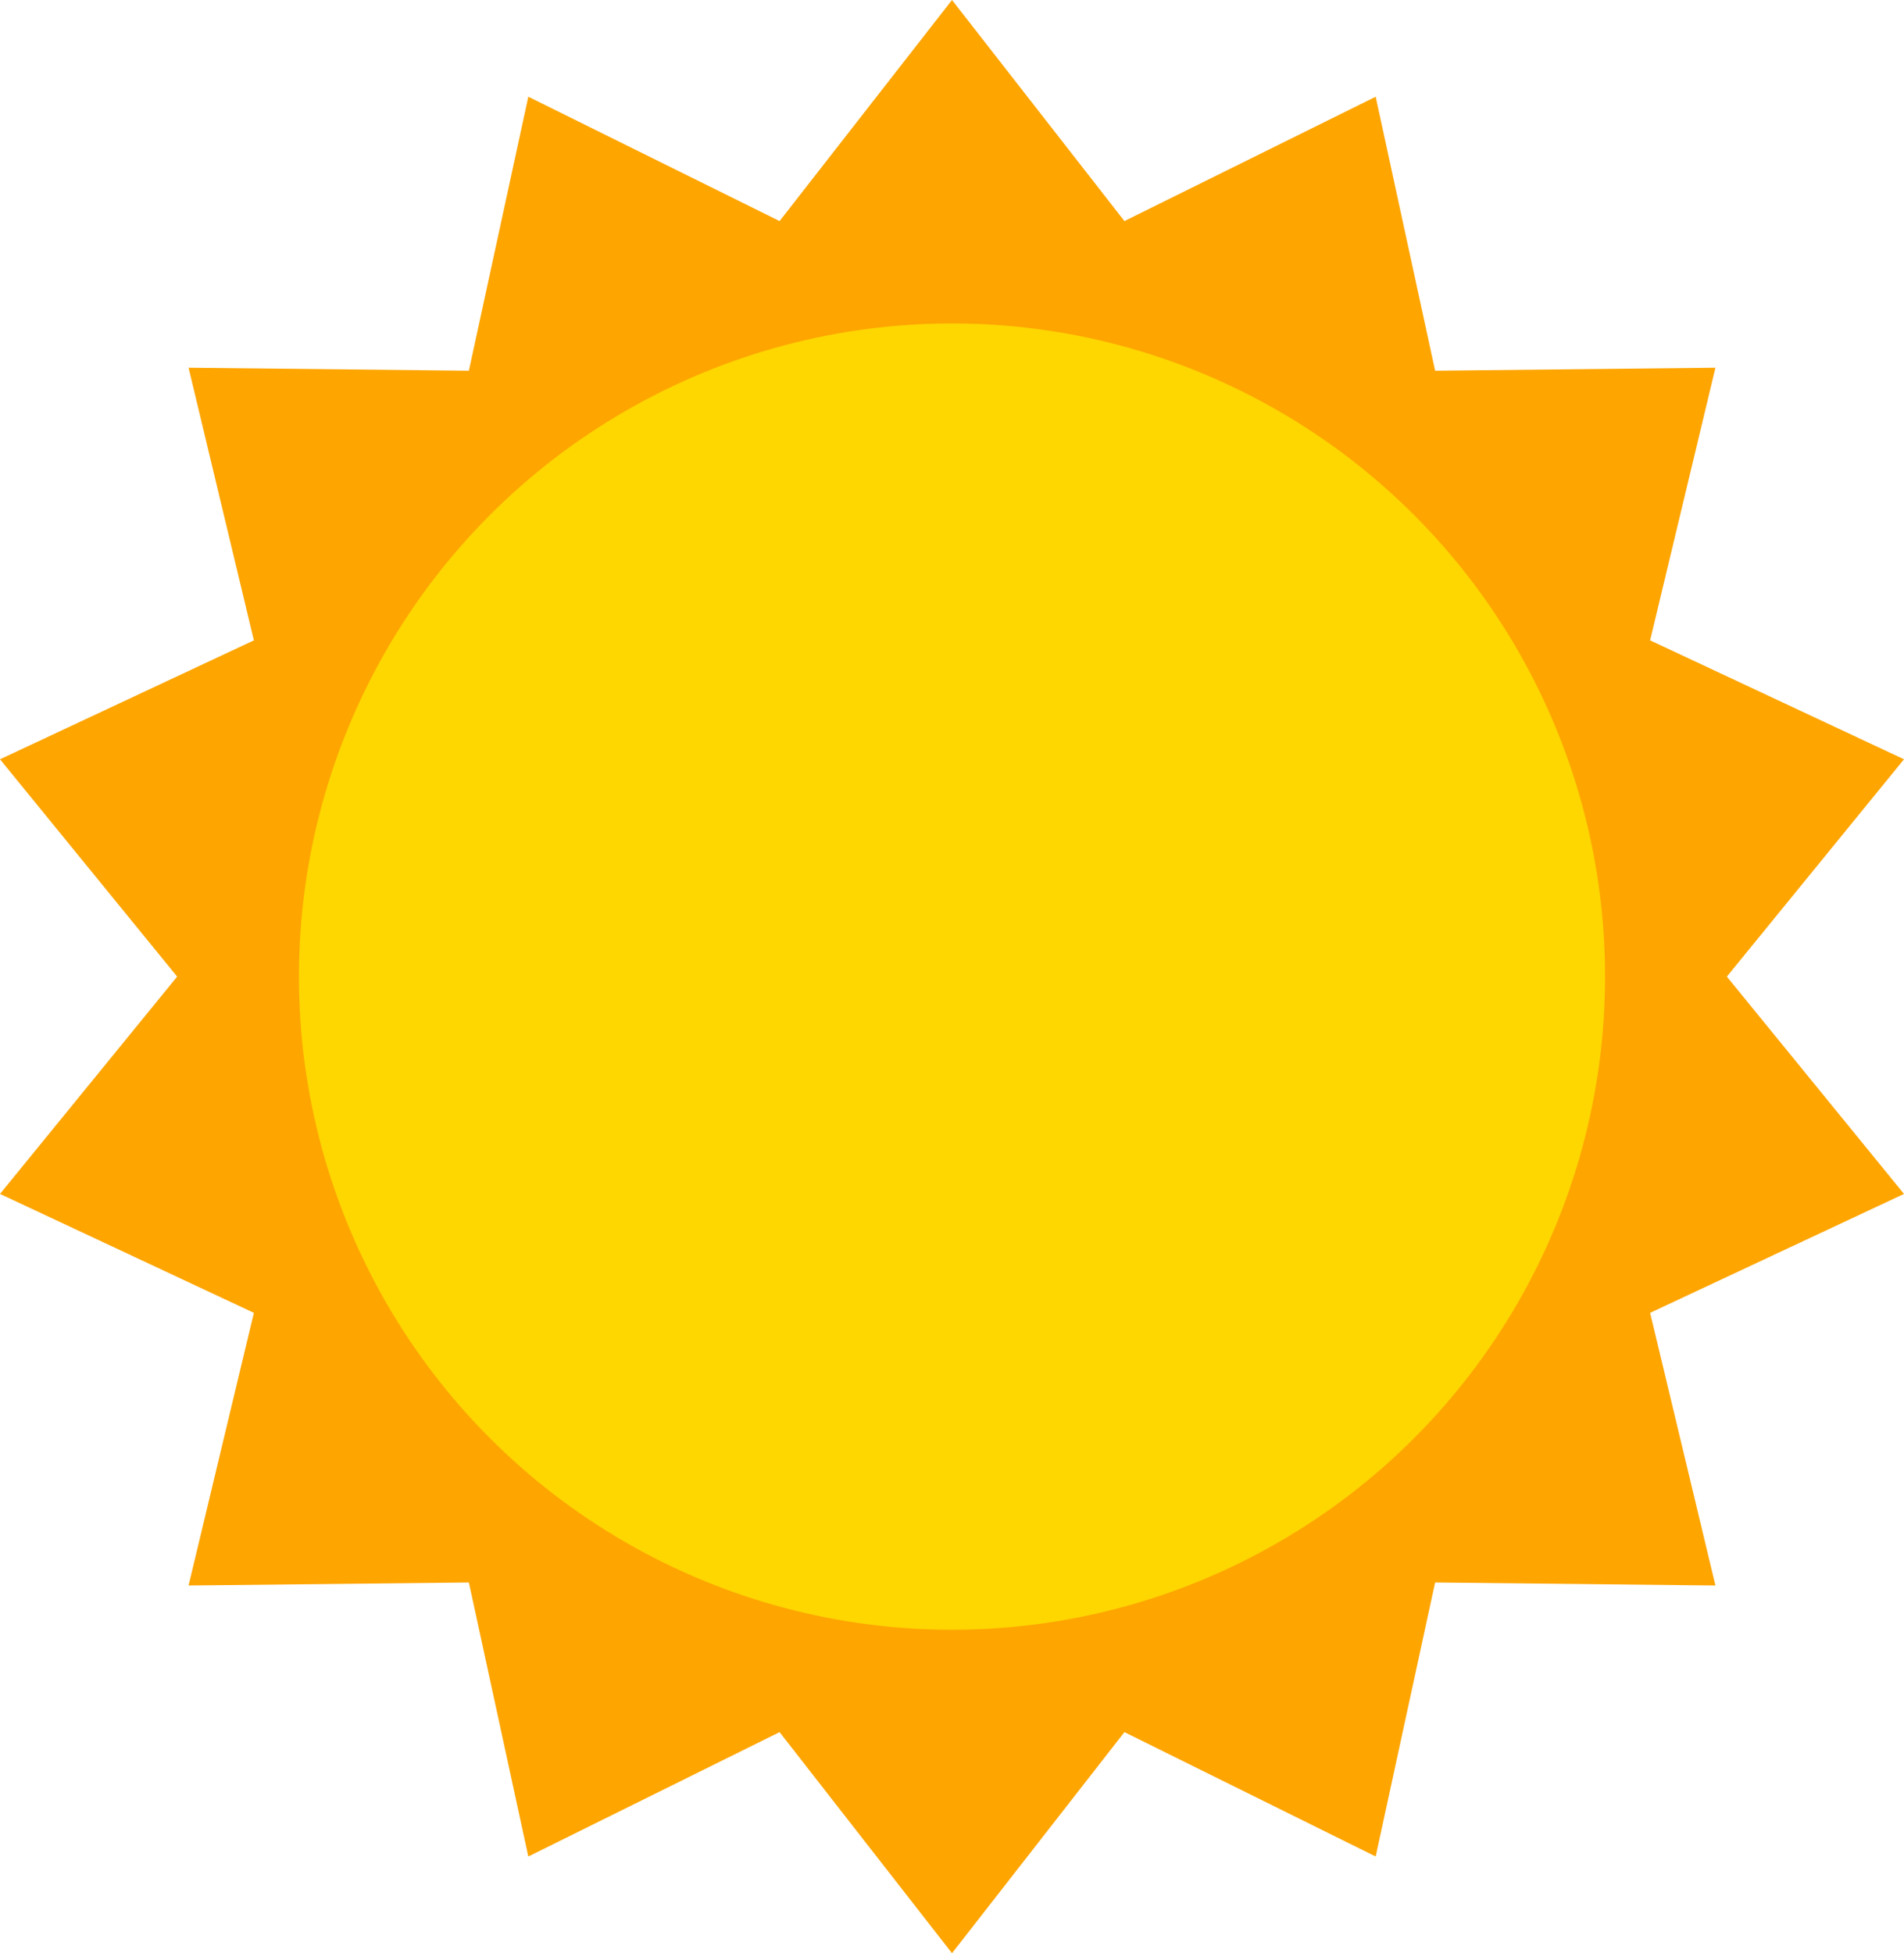
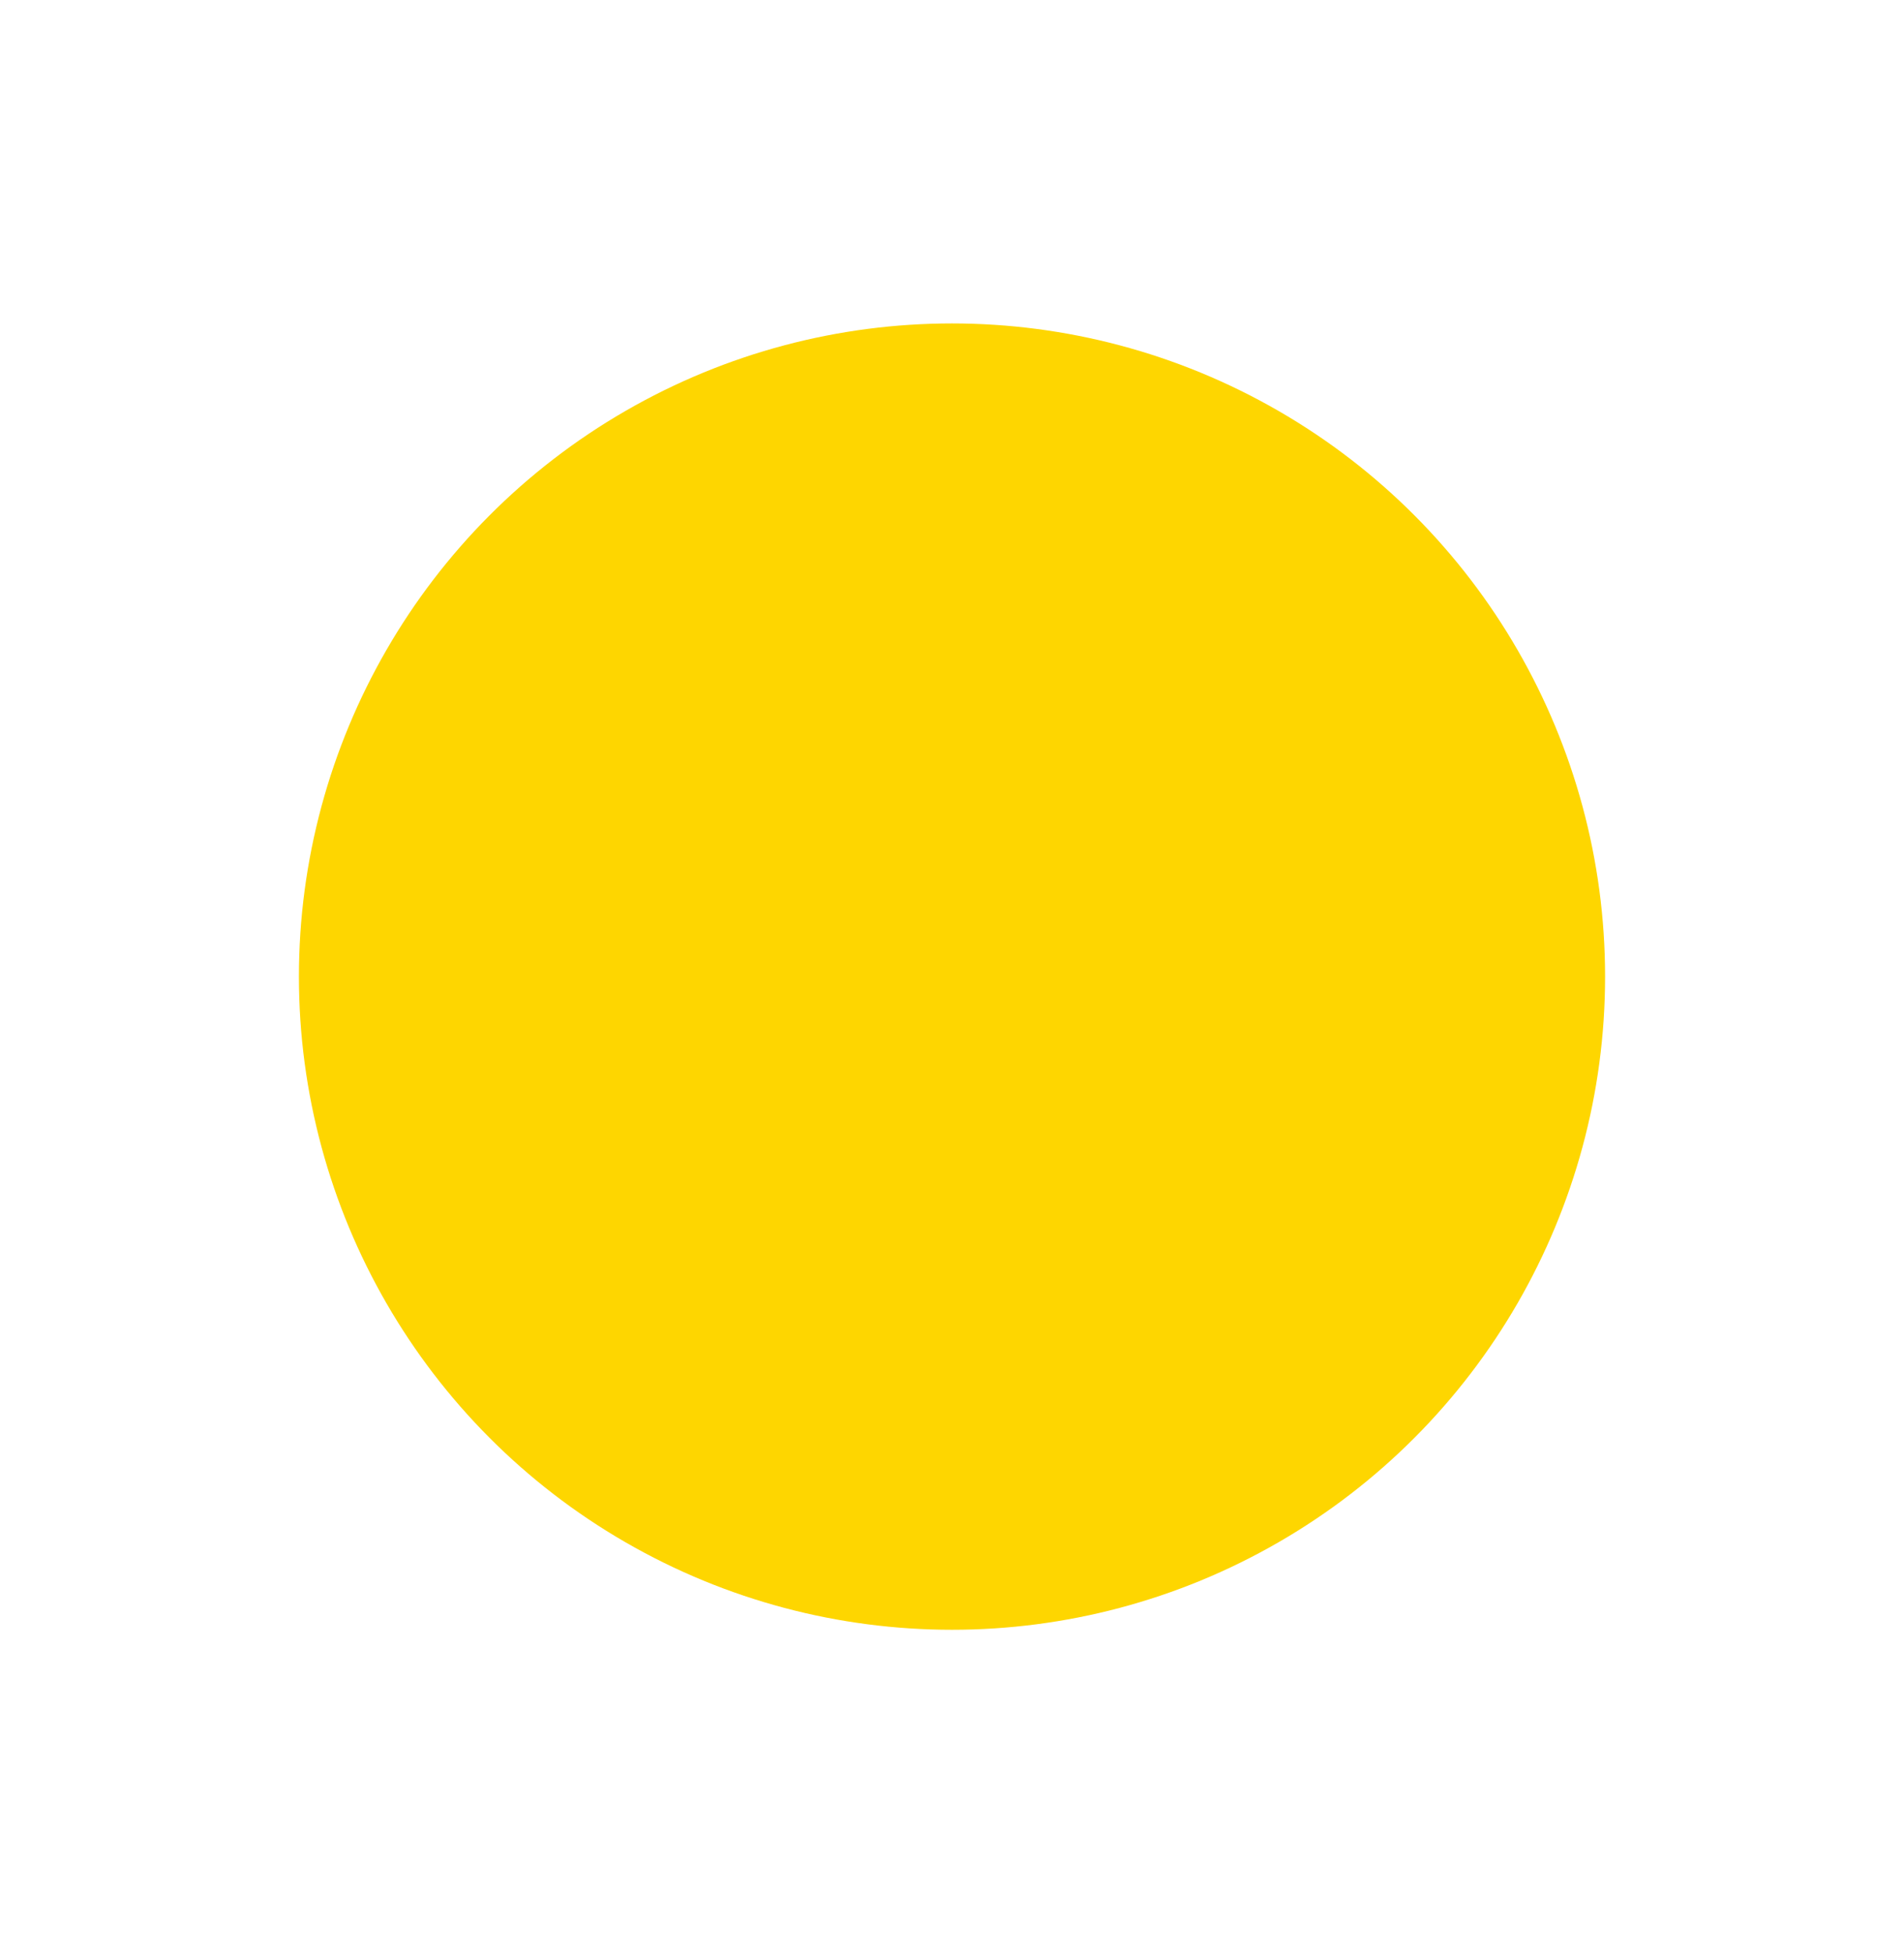
<svg xmlns="http://www.w3.org/2000/svg" height="3000.0" preserveAspectRatio="xMidYMid meet" version="1.0" viewBox="287.6 250.0 2924.8 3000.0" width="2924.8" zoomAndPan="magnify">
  <g>
    <g id="change1_1">
-       <path d="M1750 250L2014.86 589.56 2400.83 398.55 2492.13 819.4 2922.75 814.77 2822.41 1233.56 3212.39 1416.22 2940.28 1750 3212.39 2083.78 2822.41 2266.44 2922.75 2685.23 2492.13 2680.6 2400.83 3101.45 2014.86 2910.44 1750 3250 1485.14 2910.44 1099.17 3101.45 1007.87 2680.6 577.25 2685.23 677.59 2266.44 287.61 2083.78 559.72 1750 287.61 1416.22 677.59 1233.56 577.25 814.77 1007.87 819.4 1099.17 398.55 1485.14 589.56z" fill="#fea500" />
-     </g>
+       </g>
    <g id="change2_1">
      <circle cx="1750" cy="1750" fill="#fed600" r="1003.22" />
    </g>
  </g>
</svg>